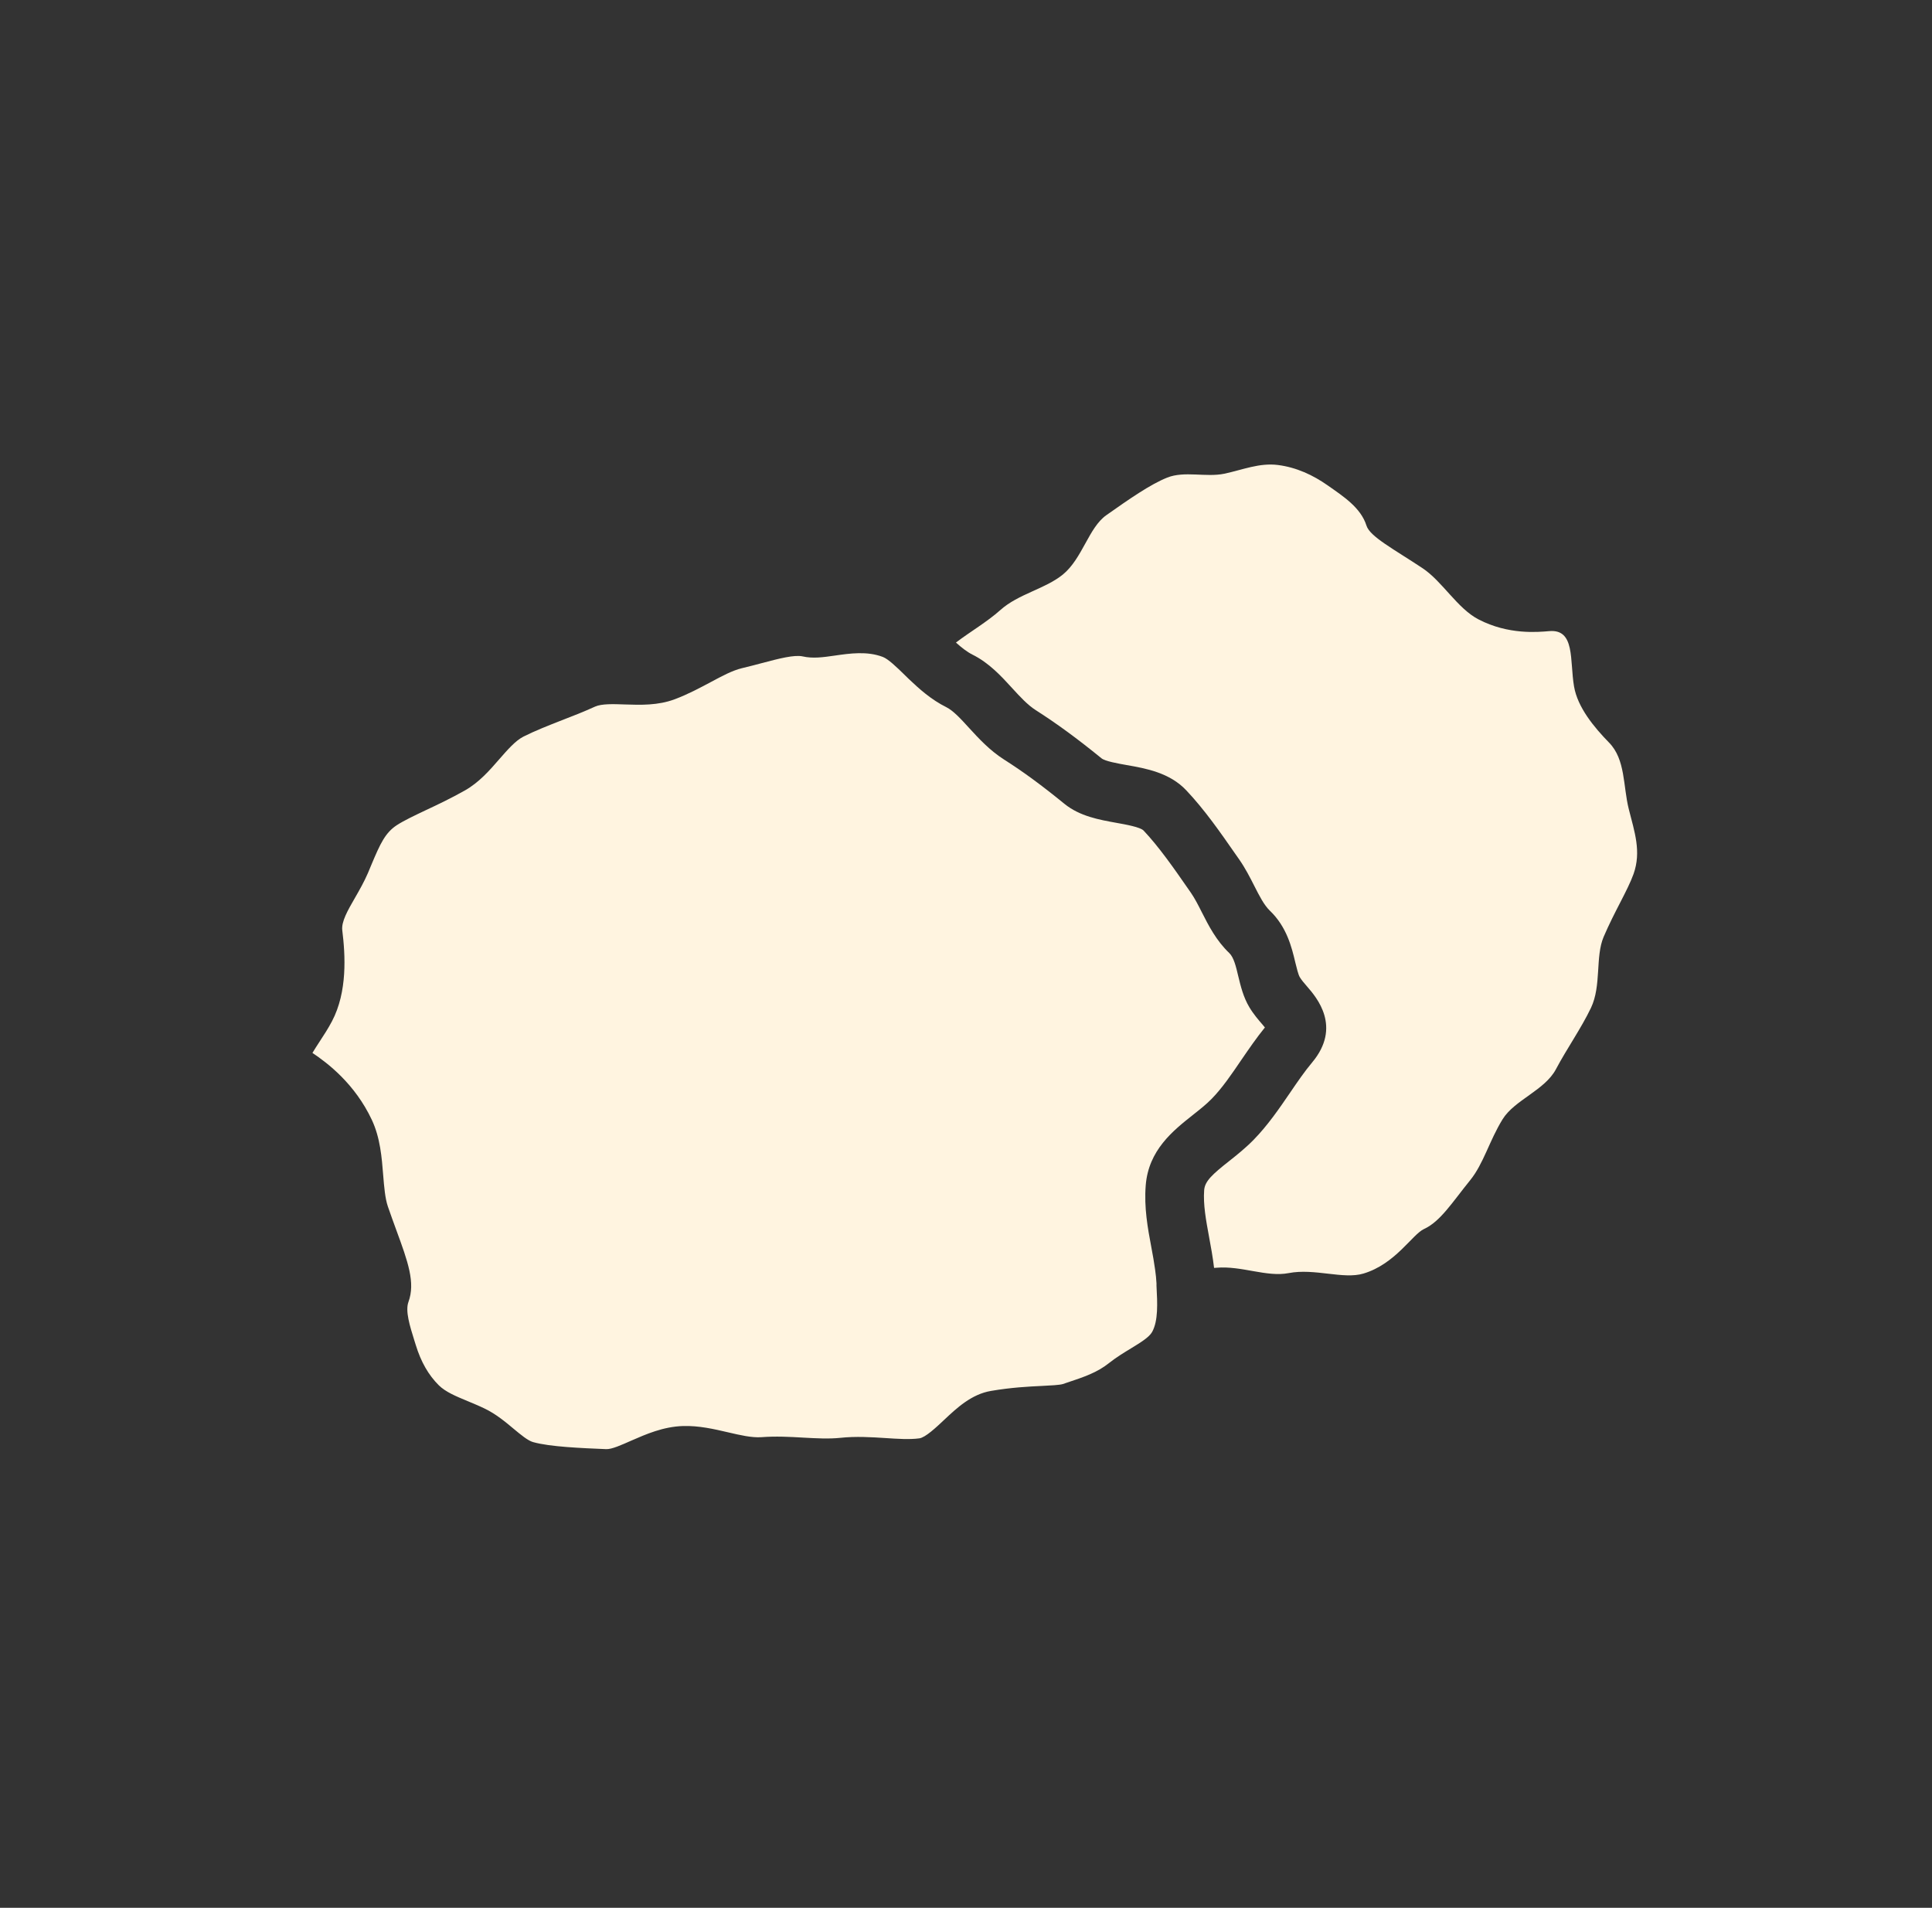
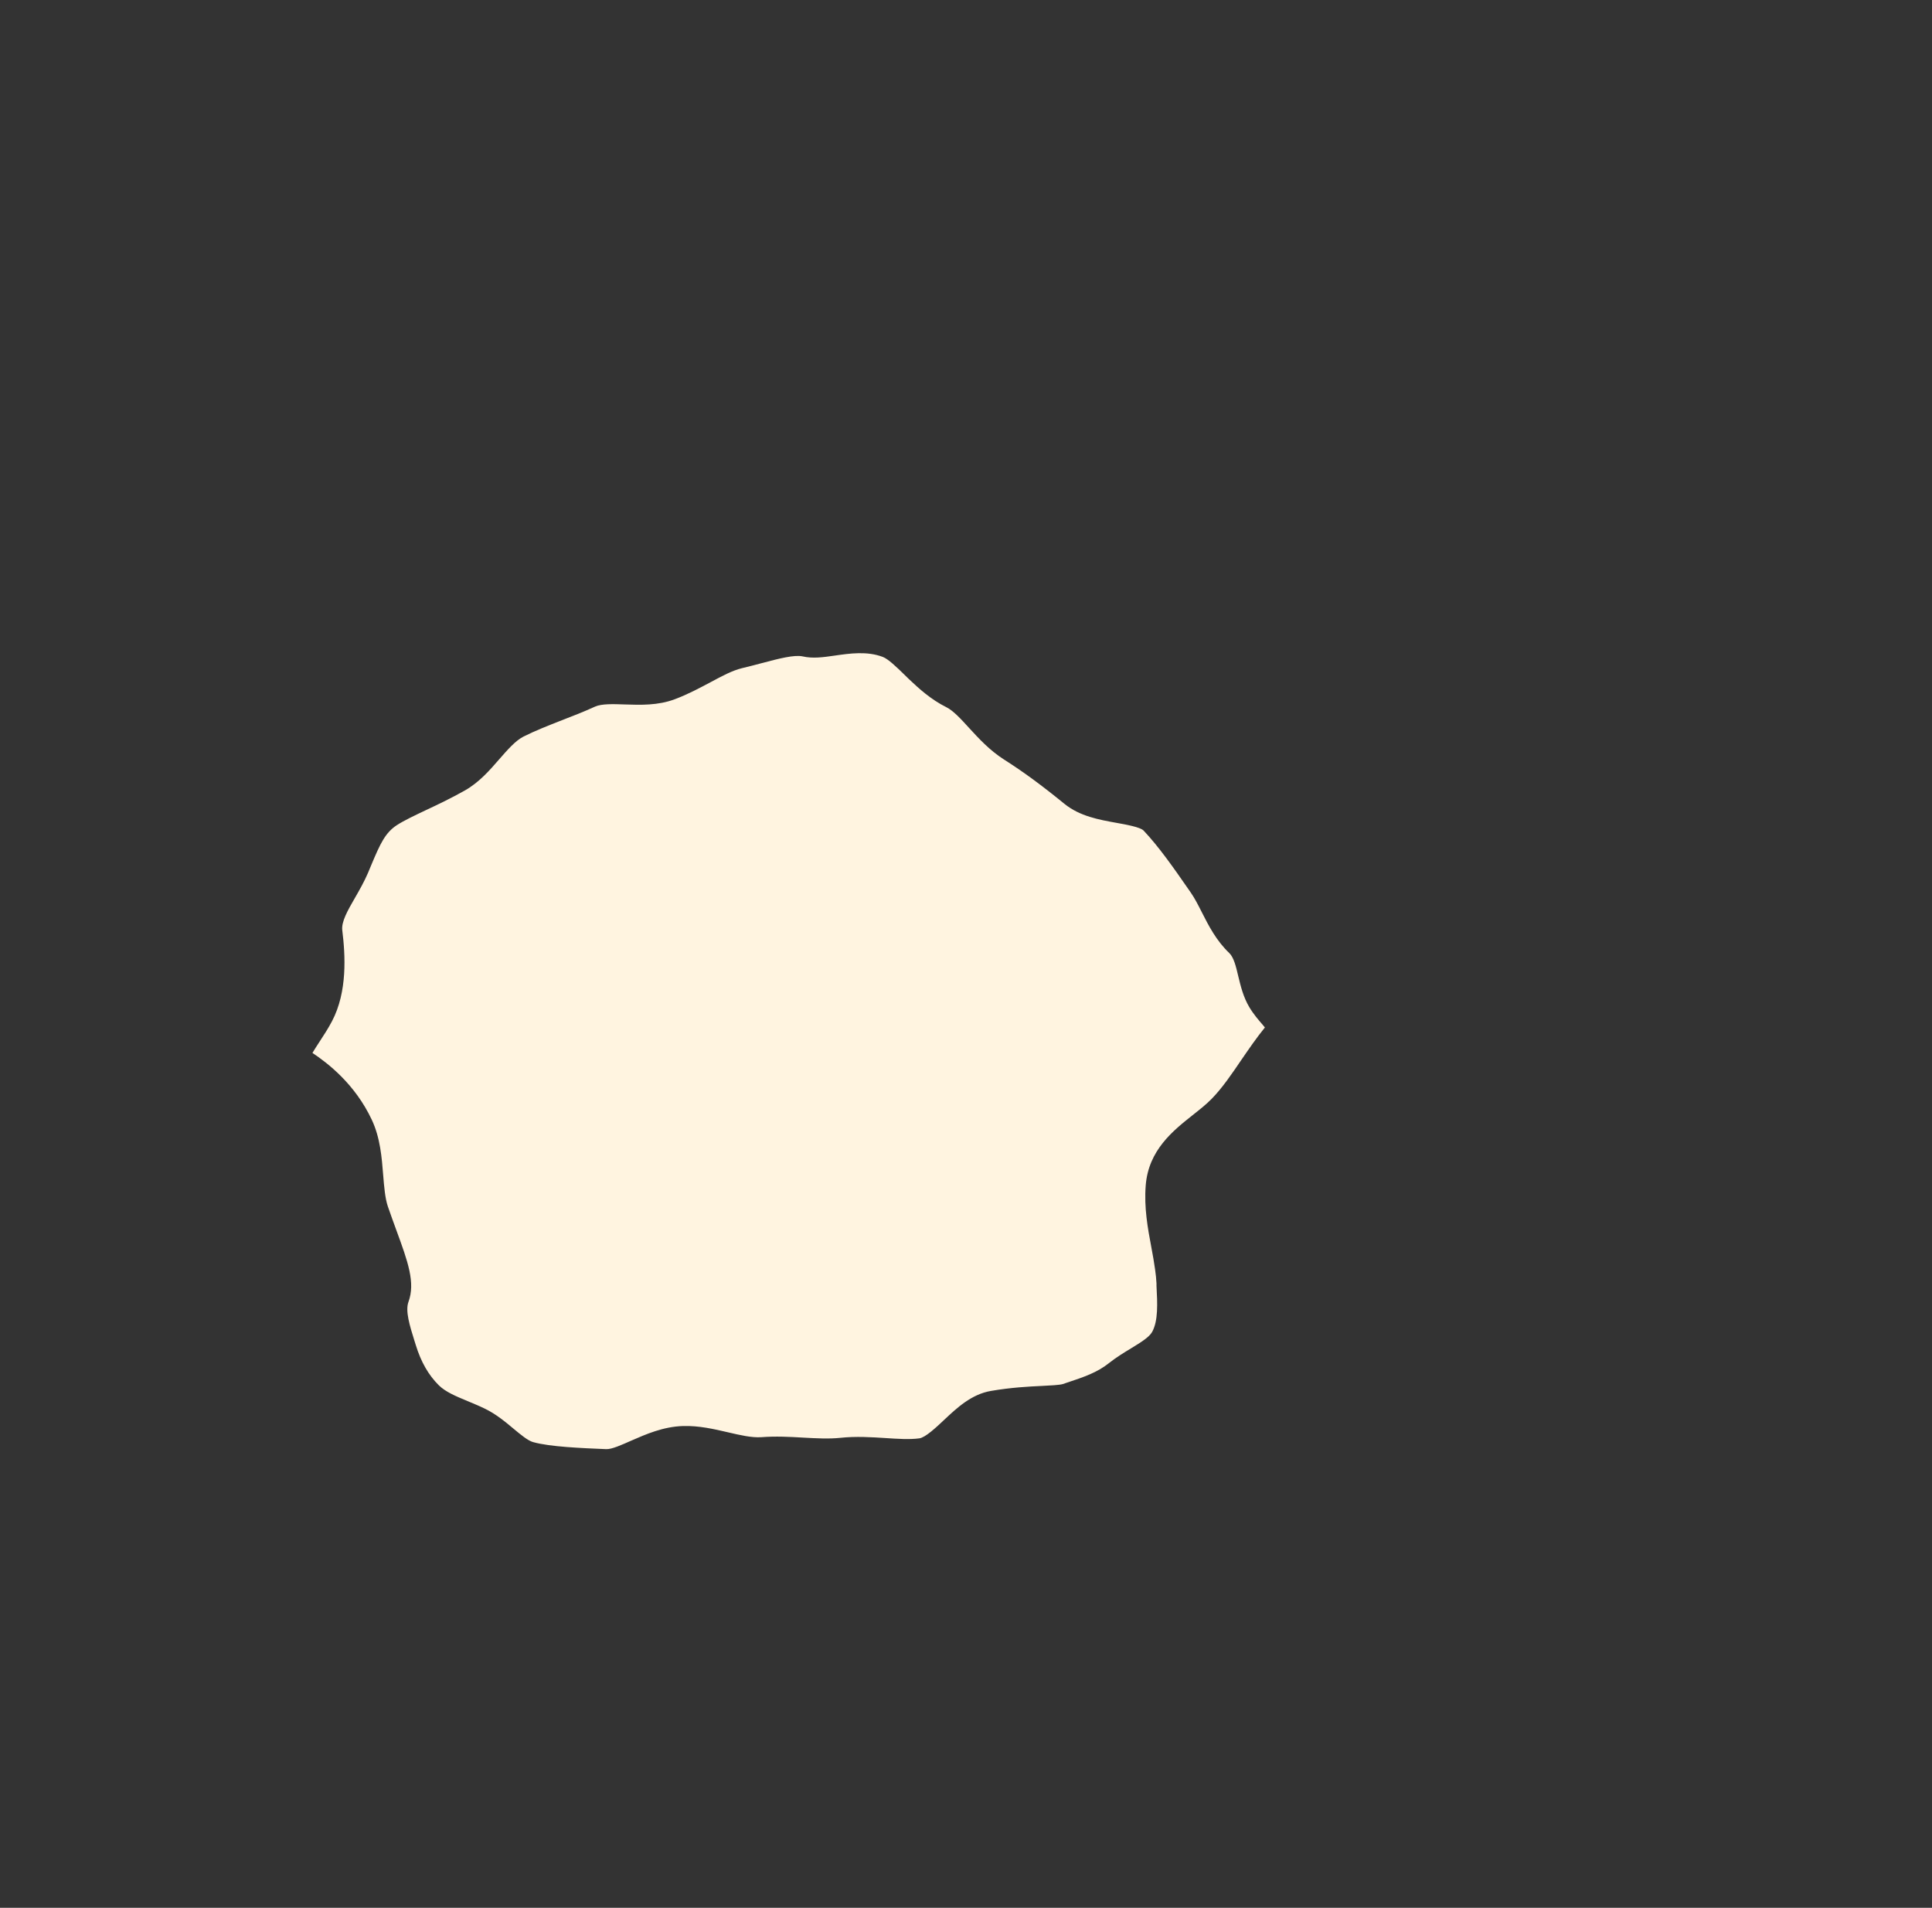
<svg xmlns="http://www.w3.org/2000/svg" width="80" height="79" viewBox="0 0 80 79" fill="none">
  <rect x="0" y="0" width="80" height="79" fill="#333333" stroke="none" />
-   <path d="M67.642 36.19C67.393 36.882 66.858 37.73 66.403 38.795C66.053 39.615 66.317 40.809 65.88 41.732C65.47 42.589 64.887 43.409 64.428 44.275C63.964 45.149 62.715 45.547 62.22 46.346C61.671 47.233 61.431 48.189 60.875 48.873C60.134 49.787 59.645 50.58 58.965 50.892C58.482 51.114 57.78 52.341 56.459 52.736C55.624 52.988 54.436 52.508 53.358 52.718C52.447 52.894 51.408 52.405 50.369 52.496C50.336 52.499 50.306 52.502 50.272 52.502C50.221 52.062 50.142 51.637 50.066 51.224C49.938 50.531 49.817 49.878 49.862 49.28C49.892 48.909 50.199 48.63 50.895 48.08C51.214 47.828 51.575 47.539 51.909 47.199C52.495 46.598 52.963 45.915 53.416 45.252C53.728 44.794 54.023 44.363 54.33 43.998C55.569 42.519 54.518 41.304 54.123 40.849C54.002 40.709 53.886 40.575 53.82 40.46C53.759 40.36 53.692 40.08 53.637 39.858C53.489 39.233 53.285 38.382 52.58 37.708C52.34 37.477 52.143 37.089 51.934 36.676C51.76 36.335 51.566 35.95 51.308 35.582L51.174 35.391C50.539 34.477 49.88 33.529 49.124 32.73C48.435 31.995 47.448 31.819 46.652 31.68C46.275 31.613 45.759 31.521 45.61 31.4C44.596 30.574 43.755 29.96 42.886 29.405C42.552 29.192 42.242 28.855 41.914 28.497C41.468 28.008 40.96 27.452 40.271 27.109C40.04 26.993 39.812 26.814 39.584 26.607C40.186 26.149 40.863 25.76 41.425 25.259C42.172 24.591 43.281 24.387 44.013 23.789C44.821 23.124 45.079 21.851 45.808 21.335C46.764 20.661 47.633 20.056 48.331 19.777C49.042 19.491 49.941 19.774 50.694 19.616C51.454 19.455 52.149 19.157 52.917 19.255C53.677 19.352 54.366 19.668 54.989 20.108C55.627 20.557 56.349 21.022 56.583 21.766C56.726 22.222 57.719 22.741 58.904 23.528C59.73 24.078 60.34 25.189 61.221 25.648C62.466 26.295 63.687 26.173 64.155 26.134C65.233 26.043 64.993 27.355 65.178 28.427C65.327 29.298 66.011 30.118 66.627 30.75C67.314 31.449 67.204 32.551 67.444 33.502C67.684 34.455 67.97 35.26 67.642 36.19Z" fill="#FFF4E0" />
  <path d="M52.377 42.546C52.028 42.975 51.715 43.433 51.408 43.88C50.998 44.484 50.609 45.055 50.172 45.502C49.947 45.732 49.674 45.948 49.385 46.176C48.571 46.823 47.557 47.624 47.442 49.085C47.369 50.006 47.524 50.85 47.678 51.667C47.736 51.977 47.791 52.278 47.83 52.569C47.858 52.766 47.879 52.958 47.888 53.146V53.24C47.928 53.984 47.961 54.686 47.709 55.151C47.587 55.375 47.22 55.597 46.828 55.837C46.543 56.01 46.221 56.205 45.92 56.444C45.431 56.836 44.878 57.022 44.177 57.255L44.004 57.313C43.882 57.352 43.475 57.374 43.15 57.389C42.579 57.416 41.871 57.453 41.036 57.596C40.228 57.732 39.621 58.3 39.086 58.804C38.761 59.111 38.315 59.527 38.069 59.56C37.665 59.615 37.176 59.582 36.66 59.548C36.092 59.512 35.448 59.469 34.795 59.539C34.324 59.588 33.805 59.56 33.258 59.53C32.699 59.497 32.125 59.466 31.527 59.512C31.123 59.539 30.646 59.427 30.139 59.309C29.577 59.178 28.939 59.029 28.277 59.05C27.457 59.078 26.753 59.387 26.133 59.658C25.753 59.825 25.334 60.019 25.097 60.007C24.581 59.986 24.004 59.961 23.466 59.919C22.929 59.876 22.431 59.816 22.072 59.715C21.857 59.655 21.559 59.406 21.267 59.163C20.924 58.877 20.538 58.552 20.062 58.324C19.831 58.212 19.594 58.115 19.363 58.018C18.871 57.814 18.449 57.638 18.169 57.362C17.744 56.94 17.431 56.396 17.216 55.694L17.158 55.509C16.97 54.908 16.776 54.288 16.912 53.914C17.207 53.113 16.891 52.247 16.411 50.938C16.299 50.634 16.18 50.303 16.059 49.954C15.946 49.62 15.907 49.155 15.867 48.663C15.81 47.94 15.746 47.117 15.397 46.373C14.695 44.876 13.556 44.013 12.937 43.6C13.025 43.452 13.143 43.272 13.231 43.136C13.398 42.88 13.586 42.595 13.747 42.288C14.391 41.064 14.3 39.552 14.173 38.522C14.13 38.167 14.394 37.705 14.701 37.174C14.886 36.852 15.075 36.521 15.236 36.15C15.287 36.029 15.336 35.91 15.384 35.795C15.743 34.941 15.952 34.48 16.435 34.167C16.73 33.976 17.149 33.778 17.635 33.547C18.121 33.32 18.671 33.058 19.248 32.733C19.84 32.399 20.283 31.889 20.675 31.437C21.018 31.045 21.34 30.674 21.671 30.504C22.157 30.258 22.695 30.049 23.266 29.824C23.718 29.651 24.183 29.468 24.642 29.259C24.912 29.137 25.404 29.153 25.881 29.171C26.522 29.192 27.244 29.216 27.94 28.955C28.496 28.746 28.985 28.481 29.419 28.251C29.905 27.989 30.327 27.765 30.713 27.671C31.008 27.601 31.284 27.528 31.548 27.458C32.268 27.267 32.891 27.106 33.237 27.181C33.656 27.276 34.075 27.218 34.561 27.148C35.19 27.057 35.903 26.954 36.556 27.203C36.781 27.288 37.139 27.634 37.452 27.941C37.507 27.995 37.565 28.05 37.623 28.108C38.06 28.524 38.555 28.97 39.184 29.283C39.472 29.426 39.788 29.769 40.122 30.137C40.523 30.574 40.975 31.069 41.58 31.455C42.37 31.956 43.138 32.521 44.076 33.286C44.714 33.803 45.519 33.945 46.23 34.073C46.621 34.143 47.217 34.249 47.356 34.395C47.988 35.066 48.596 35.935 49.179 36.776L49.316 36.973C49.473 37.201 49.616 37.48 49.765 37.775C50.044 38.325 50.36 38.947 50.901 39.464C51.089 39.643 51.18 40.023 51.274 40.423C51.372 40.827 51.481 41.286 51.733 41.708C51.909 42.003 52.119 42.243 52.286 42.437C52.313 42.471 52.346 42.507 52.377 42.546Z" fill="#FFF4E0" />
</svg>